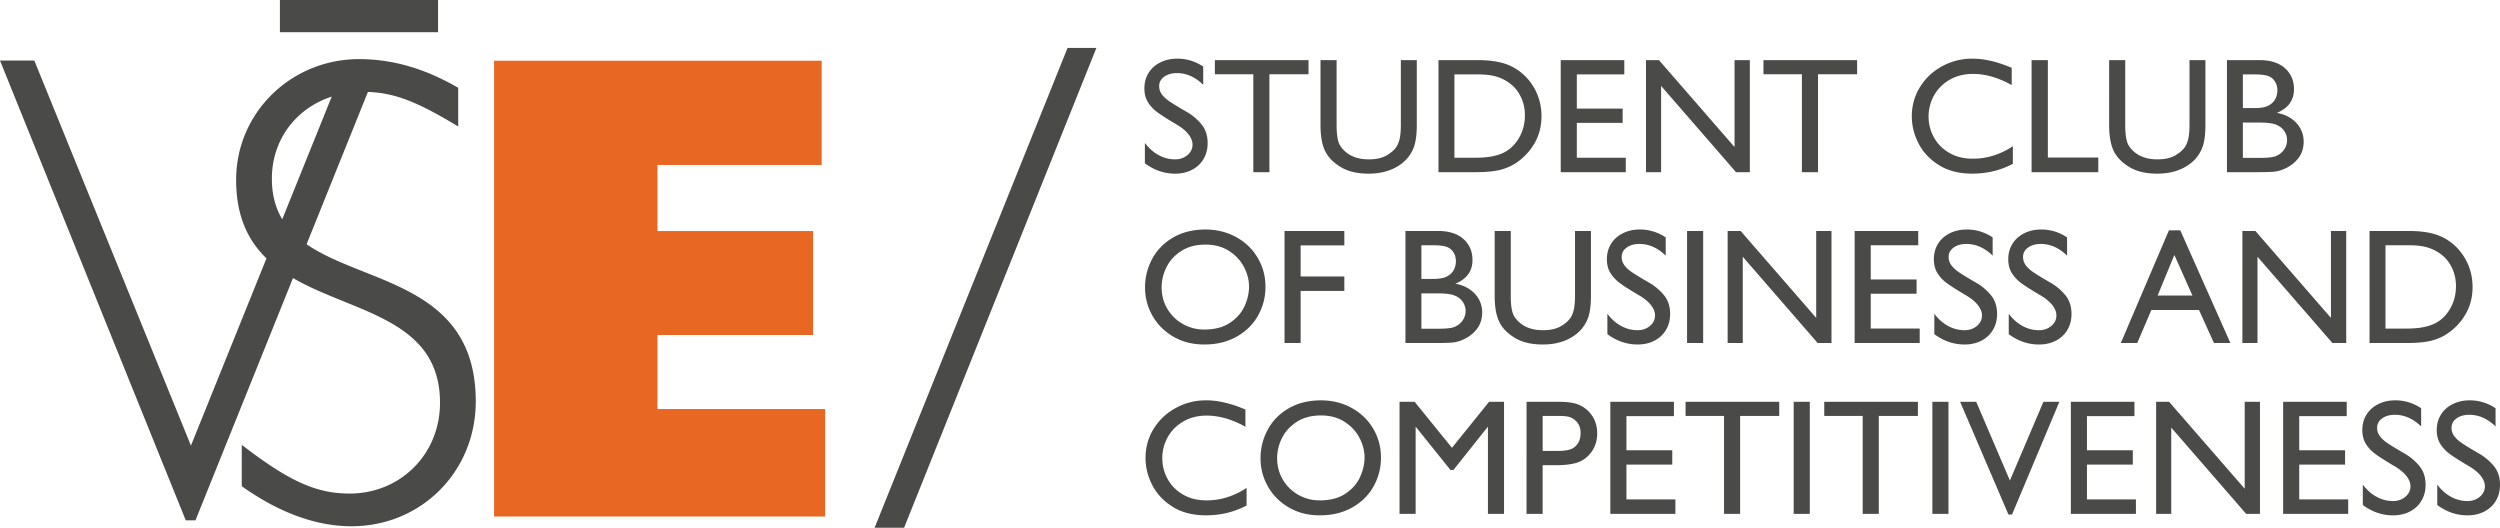
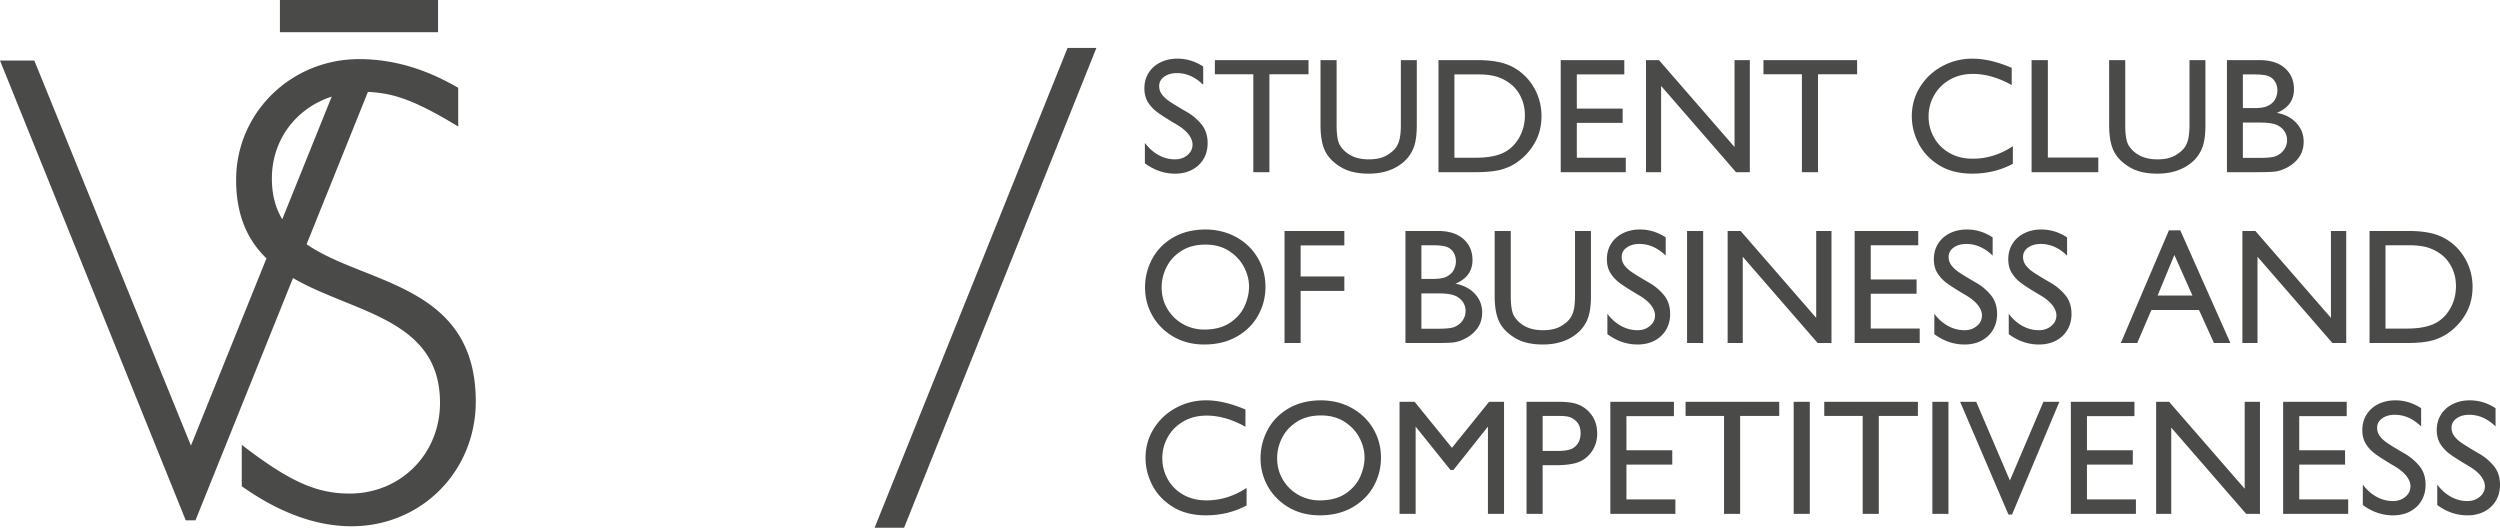
<svg xmlns="http://www.w3.org/2000/svg" version="1.1" id="Vrstva_1" x="0" y="0" style="enable-background:new 0 0 783.699 127" xml:space="preserve" viewBox="0 0 601.6 127">
  <style> .st0{fill:#4a4a49} </style>
-   <path style="fill:#e86723" d="M118.896 14.611h78.83v25.087h-39.514v15.905h37.449v25.011h-37.449v17.819h40.349v25.862h-79.665z" />
  <path class="st0" d="m73.781 58.773 14.754-36.652c6.453.247 11.847 2.321 21.729 8.324v-9.316c-8.009-4.654-15.86-6.904-23.858-6.904-16.303 0-29.584 12.846-29.584 29.068 0 8.788 2.908 14.626 7.301 18.886l-18.174 45.05-37.694-92.66H0l44.702 110.646h2.336l23.469-58.306c14.517 8.438 35.377 9.705 35.377 30.022 0 12.365-9.519 21.839-21.744 21.839-7.999 0-14.489-2.89-25.962-11.723v9.958c9.056 6.422 17.963 9.634 26.414 9.634 16.756 0 29.898-13.167 29.898-30.03.001-28.318-26.702-28.141-40.709-37.836zM65.425 42.97c0-9.386 5.851-16.949 14.403-19.721L67.922 52.761c-1.578-2.622-2.497-5.802-2.497-9.791zM67.357 0h38.055v7.754H67.357zM263.834 11.542 217.558 127h-7.094L256.89 11.542h6.944zM289.54 16.009v4.389c-1.925-1.871-4.033-2.807-6.326-2.807-1.239 0-2.26.291-3.064.87-.804.58-1.206 1.331-1.206 2.253 0 .738.217 1.404.652 1.997.435.593 1.041 1.153 1.818 1.68.777.528 1.957 1.252 3.539 2.175l.751.435a12.957 12.957 0 0 1 3.36 2.847c1.028 1.212 1.542 2.742 1.542 4.586 0 1.423-.323 2.688-.969 3.795-.646 1.107-1.562 1.977-2.748 2.61-1.186.632-2.557.949-4.111.949-2.609 0-5.035-.83-7.275-2.491v-4.903c.949 1.265 2.05 2.241 3.302 2.926a8.144 8.144 0 0 0 3.974 1.028c1.159 0 2.147-.343 2.965-1.028.817-.685 1.226-1.528 1.226-2.53 0-.816-.33-1.647-.988-2.491-.659-.843-1.647-1.647-2.965-2.412-1.925-1.133-3.381-2.056-4.369-2.768-.988-.712-1.779-1.535-2.372-2.471-.593-.936-.89-2.062-.89-3.38 0-1.397.336-2.636 1.008-3.717.672-1.08 1.614-1.923 2.827-2.53 1.212-.606 2.583-.909 4.112-.909 2.213 0 4.282.633 6.207 1.897zM305.472 17.868v23.564h-3.874V17.868h-9.252v-3.4h22.536v3.4h-9.41zM322.512 35.066c.686 1.054 1.602 1.865 2.748 2.432s2.523.85 4.132.85c1.792 0 3.242-.33 4.349-.989.843-.5 1.502-1.034 1.977-1.601.474-.566.824-1.291 1.047-2.175.224-.883.336-2.062.336-3.538V14.468h3.835v15.578c0 2.24-.225 3.993-.673 5.258-.712 2.003-2.036 3.584-3.973 4.744-1.937 1.16-4.237 1.74-6.899 1.74-2.531 0-4.613-.435-6.247-1.305-1.897-1.028-3.269-2.306-4.112-3.835-.844-1.528-1.265-3.717-1.265-6.563V14.468h3.875v15.617c.001 2.451.29 4.112.87 4.981zM364.184 16.207c2.082 1.16 3.729 2.781 4.942 4.863 1.212 2.083 1.818 4.375 1.818 6.879 0 2.346-.521 4.455-1.562 6.326a14.044 14.044 0 0 1-4.171 4.666c-1.16.844-2.491 1.47-3.994 1.878-1.502.409-3.545.613-6.128.613h-8.935V14.468h9.369c1.846 0 3.473.138 4.883.415s2.671.718 3.778 1.324zm-2.57 20.638c1.607-.737 2.899-1.93 3.875-3.578.975-1.647 1.463-3.486 1.463-5.516 0-1.528-.29-2.932-.87-4.21s-1.357-2.326-2.332-3.144a10.32 10.32 0 0 0-3.321-1.858c-1.239-.421-2.821-.633-4.745-.633h-5.693v20.045h5.18c2.661.002 4.809-.368 6.443-1.106zM379.445 17.907v8.224h11.031v3.44h-11.031v8.382h11.782v3.479h-15.656V14.468h15.301v3.439h-11.427zM417.4 14.468h3.678v26.964h-3.321l-18.029-20.757v20.757h-3.637V14.468h3.123L417.4 35.383V14.468zM437.485 17.868v23.564h-3.874V17.868h-9.252v-3.4h22.536v3.4h-9.41zM484.098 16.326v4.151c-3.189-1.792-6.3-2.688-9.331-2.688-2.135 0-4.013.475-5.634 1.423-1.62.949-2.866 2.208-3.735 3.776a10.23 10.23 0 0 0-1.306 5.041c0 1.793.429 3.466 1.285 5.021.856 1.556 2.089 2.801 3.696 3.736 1.607.936 3.492 1.404 5.654 1.404 3.4 0 6.615-1.001 9.646-3.005v4.23c-2.951 1.582-6.221 2.372-9.805 2.372-3.137 0-5.799-.685-7.986-2.056-2.188-1.371-3.822-3.11-4.902-5.219-1.081-2.108-1.621-4.283-1.621-6.523 0-2.583.658-4.936 1.977-7.057s3.097-3.789 5.338-5.001c2.24-1.212 4.665-1.819 7.274-1.819 2.848 0 5.997.738 9.45 2.214zM504.934 37.913v3.519h-16.052V14.468h3.914v23.445h12.138zM512.288 35.066a6.816 6.816 0 0 0 2.748 2.432c1.146.567 2.523.85 4.132.85 1.791 0 3.241-.33 4.349-.989.843-.5 1.502-1.034 1.977-1.601.475-.566.823-1.291 1.048-2.175.224-.883.336-2.062.336-3.538V14.468h3.835v15.578c0 2.24-.224 3.993-.672 5.258-.712 2.003-2.036 3.584-3.974 4.744-1.938 1.16-4.237 1.74-6.898 1.74-2.531 0-4.613-.435-6.247-1.305-1.897-1.028-3.269-2.306-4.112-3.835-.844-1.528-1.265-3.717-1.265-6.563V14.468h3.874v15.617c-.002 2.451.289 4.112.869 4.981zM552.022 21.466c0 2.663-1.371 4.56-4.112 5.693 1.978.37 3.545 1.187 4.705 2.452s1.74 2.754 1.74 4.467c0 1.582-.449 2.939-1.345 4.073-.896 1.133-2.096 2.003-3.598 2.609a7.828 7.828 0 0 1-2.392.573c-.831.066-2.076.099-3.736.099h-7.394V14.468h7.788c2.662 0 4.719.646 6.168 1.937 1.45 1.292 2.176 2.979 2.176 5.061zm-5.535 3.558a3.6 3.6 0 0 0 1.166-1.463c.251-.58.376-1.172.376-1.779 0-.843-.197-1.568-.594-2.174a3.123 3.123 0 0 0-1.66-1.325c-.711-.25-1.818-.375-3.321-.375h-2.728v8.105h2.728c.923 0 1.706-.072 2.353-.217a4.2 4.2 0 0 0 1.68-.772zm1.106 12.573c.817-.316 1.483-.824 1.997-1.522s.771-1.483.771-2.353c0-.685-.164-1.318-.494-1.898a4.034 4.034 0 0 0-1.363-1.423c-.527-.342-1.174-.579-1.938-.711-.765-.132-1.74-.198-2.926-.198h-3.914v8.5h4.072c1.819 0 3.084-.132 3.795-.395zM304.524 69.022c0 2.451-.587 4.738-1.76 6.859-1.173 2.122-2.88 3.822-5.12 5.101-2.241 1.278-4.863 1.918-7.868 1.918-2.768 0-5.232-.626-7.394-1.878-2.162-1.252-3.842-2.926-5.041-5.021-1.2-2.096-1.799-4.382-1.799-6.86 0-2.398.566-4.666 1.7-6.8 1.133-2.135 2.793-3.848 4.981-5.14 2.188-1.291 4.771-1.95 7.749-1.977 2.794 0 5.298.613 7.512 1.838s3.94 2.893 5.179 5.001c1.241 2.109 1.861 4.429 1.861 6.959zm-24.987.119c0 1.924.468 3.664 1.403 5.219s2.188 2.768 3.756 3.637a10.305 10.305 0 0 0 5.081 1.305c2.53 0 4.605-.546 6.227-1.641 1.621-1.093 2.788-2.432 3.499-4.013.712-1.581 1.067-3.137 1.067-4.666 0-1.607-.409-3.189-1.226-4.744s-2.016-2.84-3.598-3.855c-1.581-1.015-3.466-1.522-5.654-1.522-2.293 0-4.237.514-5.832 1.542-1.595 1.028-2.781 2.327-3.559 3.895-.776 1.568-1.164 3.182-1.164 4.843zM312.985 59.059v7.473h10.517v3.479h-10.517v12.533h-3.875V55.58h14.392v3.479h-10.517zM354.34 62.578c0 2.663-1.371 4.56-4.112 5.693 1.977.369 3.545 1.186 4.705 2.451 1.159 1.266 1.739 2.755 1.739 4.468 0 1.581-.448 2.939-1.344 4.072-.896 1.134-2.096 2.003-3.599 2.609a7.814 7.814 0 0 1-2.392.573c-.83.066-2.075.099-3.736.099h-7.393V55.58h7.789c2.662 0 4.718.646 6.168 1.938 1.45 1.291 2.175 2.978 2.175 5.06zm-5.536 3.558a3.587 3.587 0 0 0 1.167-1.463c.25-.579.376-1.172.376-1.779 0-.843-.198-1.568-.594-2.175a3.125 3.125 0 0 0-1.66-1.324c-.712-.25-1.818-.376-3.321-.376h-2.728v8.105h2.728c.923 0 1.706-.072 2.353-.218a4.167 4.167 0 0 0 1.679-.77zm1.108 12.572a4.406 4.406 0 0 0 1.997-1.522 3.867 3.867 0 0 0 .771-2.352 3.78 3.78 0 0 0-.494-1.898 4.042 4.042 0 0 0-1.363-1.423c-.528-.343-1.174-.58-1.938-.712-.766-.132-1.74-.197-2.926-.197h-3.914v8.5h4.072c1.818 0 3.084-.132 3.795-.396zM364.421 76.178a6.822 6.822 0 0 0 2.748 2.432c1.146.567 2.523.85 4.132.85 1.792 0 3.242-.329 4.349-.988.844-.5 1.503-1.034 1.978-1.601.474-.567.823-1.292 1.048-2.175.223-.883.336-2.063.336-3.539V55.58h3.835v15.577c0 2.241-.225 3.993-.673 5.259-.711 2.003-2.035 3.585-3.973 4.744-1.938 1.16-4.237 1.74-6.899 1.74-2.53 0-4.612-.436-6.247-1.305-1.897-1.028-3.269-2.307-4.111-3.835-.844-1.529-1.266-3.717-1.266-6.563V55.58h3.875v15.617c-.001 2.451.288 4.111.868 4.981zM400.835 57.122v4.389c-1.925-1.872-4.033-2.807-6.326-2.807-1.239 0-2.261.29-3.064.87-.805.58-1.205 1.331-1.205 2.253 0 .738.217 1.404.652 1.997.435.593 1.04 1.153 1.818 1.681.777.527 1.957 1.252 3.538 2.174l.752.434a12.98 12.98 0 0 1 3.361 2.847c1.027 1.213 1.542 2.741 1.542 4.586 0 1.424-.323 2.688-.969 3.796-.646 1.106-1.562 1.977-2.748 2.609s-2.557.949-4.112.949c-2.609 0-5.034-.831-7.274-2.491v-4.902c.949 1.265 2.05 2.24 3.302 2.926a8.142 8.142 0 0 0 3.973 1.027c1.16 0 2.148-.342 2.966-1.027.816-.686 1.226-1.528 1.226-2.53 0-.817-.33-1.647-.988-2.491-.659-.843-1.647-1.646-2.965-2.412-1.925-1.133-3.381-2.056-4.369-2.767-.988-.712-1.779-1.535-2.373-2.471-.593-.935-.889-2.062-.889-3.38 0-1.397.336-2.635 1.008-3.716.672-1.081 1.614-1.924 2.827-2.53 1.212-.606 2.583-.91 4.111-.91 2.212-.002 4.282.63 6.206 1.896zM405.974 82.543V55.58h3.875v26.964h-3.875zM437.05 55.58h3.678v26.964h-3.322l-18.028-20.757v20.757h-3.638V55.58h3.124l18.187 20.915V55.58zM450.176 59.019v8.224h11.03v3.439h-11.03v8.383h11.782v3.479h-15.656V55.58h15.301v3.439h-11.427zM479.512 57.122v4.389c-1.924-1.872-4.032-2.807-6.325-2.807-1.24 0-2.261.29-3.064.87-.805.58-1.206 1.331-1.206 2.253a3.3 3.3 0 0 0 .652 1.997c.435.593 1.041 1.153 1.819 1.681.776.527 1.957 1.252 3.538 2.174l.751.435a12.98 12.98 0 0 1 3.361 2.847c1.027 1.213 1.541 2.741 1.541 4.586 0 1.424-.322 2.688-.969 3.796-.646 1.106-1.562 1.977-2.747 2.609-1.187.633-2.558.949-4.112.949-2.609 0-5.034-.831-7.274-2.491v-4.902c.948 1.265 2.049 2.24 3.302 2.926a8.139 8.139 0 0 0 3.973 1.027c1.16 0 2.148-.342 2.966-1.027.816-.686 1.226-1.528 1.226-2.53 0-.817-.33-1.647-.988-2.491-.659-.843-1.648-1.646-2.966-2.412-1.924-1.133-3.38-2.056-4.368-2.767-.989-.712-1.779-1.535-2.373-2.471-.593-.935-.889-2.062-.889-3.38 0-1.397.336-2.635 1.008-3.716.672-1.081 1.614-1.924 2.826-2.53 1.213-.606 2.584-.91 4.112-.91 2.213-.003 4.282.629 6.206 1.895zM497.422 57.122v4.389c-1.925-1.872-4.032-2.807-6.326-2.807-1.239 0-2.26.29-3.063.87-.805.58-1.206 1.331-1.206 2.253a3.3 3.3 0 0 0 .652 1.997c.435.593 1.041 1.153 1.818 1.681s1.957 1.252 3.539 2.174l.751.435a12.96 12.96 0 0 1 3.36 2.847c1.028 1.213 1.542 2.741 1.542 4.586 0 1.424-.323 2.688-.969 3.796-.646 1.106-1.562 1.977-2.748 2.609-1.186.633-2.557.949-4.111.949-2.609 0-5.035-.831-7.275-2.491v-4.902c.949 1.265 2.05 2.24 3.302 2.926s2.576 1.027 3.974 1.027c1.16 0 2.148-.342 2.965-1.027.817-.686 1.227-1.528 1.227-2.53 0-.817-.33-1.647-.989-2.491-.659-.843-1.647-1.646-2.965-2.412-1.925-1.133-3.38-2.056-4.369-2.767-.988-.712-1.778-1.535-2.372-2.471-.593-.935-.89-2.062-.89-3.38 0-1.397.336-2.635 1.009-3.716.672-1.081 1.613-1.924 2.826-2.53s2.583-.91 4.112-.91c2.213-.003 4.282.629 6.206 1.895zM532.768 82.543l-3.598-7.946h-11.466l-3.4 7.946h-3.953l11.584-27.122h2.728l12.06 27.122h-3.955zm-9.528-21.191-4.033 9.766h8.382l-4.349-9.766zM560.917 55.58h3.678v26.964h-3.321l-18.029-20.757v20.757h-3.637V55.58h3.123l18.187 20.915V55.58zM588.238 57.319c2.082 1.16 3.729 2.781 4.942 4.863 1.212 2.083 1.818 4.375 1.818 6.879 0 2.346-.521 4.455-1.562 6.326a14.036 14.036 0 0 1-4.172 4.666c-1.16.844-2.49 1.47-3.992 1.878-1.503.409-3.546.612-6.129.612h-8.936V55.58h9.371c1.844 0 3.472.138 4.883.415 1.411.276 2.669.718 3.777 1.324zm-2.571 20.639c1.607-.737 2.899-1.931 3.875-3.578.975-1.647 1.463-3.485 1.463-5.516 0-1.528-.291-2.932-.87-4.21-.58-1.278-1.357-2.326-2.333-3.143a10.267 10.267 0 0 0-3.32-1.858c-1.239-.421-2.82-.633-4.744-.633h-5.693v20.046h5.179c2.661-.001 4.809-.37 6.443-1.108zM299.701 98.549v4.151c-3.19-1.792-6.3-2.688-9.331-2.688-2.135 0-4.013.475-5.634 1.424-1.621.948-2.867 2.208-3.736 3.775a10.23 10.23 0 0 0-1.305 5.041c0 1.793.428 3.467 1.285 5.021.856 1.556 2.088 2.801 3.696 3.736 1.607.936 3.492 1.403 5.654 1.403 3.4 0 6.616-1.001 9.647-3.005v4.23c-2.952 1.582-6.221 2.372-9.805 2.372-3.137 0-5.799-.685-7.986-2.056-2.188-1.37-3.822-3.11-4.903-5.219s-1.621-4.283-1.621-6.523c0-2.583.659-4.936 1.977-7.058 1.318-2.121 3.097-3.789 5.337-5.001 2.24-1.213 4.666-1.819 7.275-1.819 2.847.002 5.996.741 9.45 2.216zM332.318 110.134c0 2.451-.587 4.738-1.759 6.859-1.173 2.122-2.88 3.822-5.12 5.101-2.241 1.278-4.863 1.917-7.868 1.917-2.768 0-5.232-.626-7.394-1.878s-3.842-2.926-5.041-5.021c-1.199-2.095-1.799-4.382-1.799-6.859 0-2.398.566-4.665 1.7-6.8 1.133-2.136 2.793-3.849 4.981-5.141 2.188-1.291 4.771-1.95 7.75-1.977 2.793 0 5.298.613 7.512 1.839 2.214 1.226 3.939 2.893 5.179 5.001 1.24 2.11 1.859 4.429 1.859 6.959zm-24.987.118c0 1.925.468 3.664 1.404 5.219a9.942 9.942 0 0 0 3.756 3.638 10.305 10.305 0 0 0 5.081 1.305c2.53 0 4.606-.547 6.227-1.641s2.788-2.432 3.499-4.013c.711-1.582 1.067-3.137 1.067-4.666 0-1.607-.409-3.188-1.226-4.744-.817-1.555-2.016-2.84-3.598-3.854-1.581-1.015-3.466-1.522-5.653-1.522-2.293 0-4.237.514-5.832 1.542-1.595 1.027-2.781 2.326-3.558 3.895-.779 1.567-1.167 3.181-1.167 4.841zM358.333 96.692h3.598v26.964h-3.875v-20.994l-8.303 10.438h-.711l-8.383-10.438v20.994h-3.874V96.692h3.638l8.975 11.07 8.935-11.07zM379.406 97.206c1.477.501 2.669 1.377 3.578 2.629s1.364 2.748 1.364 4.487c0 1.661-.448 3.124-1.345 4.389-.869 1.213-1.95 2.056-3.242 2.53-1.291.475-3.137.712-5.535.712h-3.004v11.703h-3.875V96.692h7.749c1.845 0 3.282.171 4.31.514zm-.751 10.556c1.133-.791 1.7-1.964 1.7-3.52 0-1.265-.383-2.253-1.146-2.965a4.076 4.076 0 0 0-1.482-.909c-.541-.185-1.418-.277-2.63-.277h-3.874v8.422h3.558c1.871 0 3.162-.25 3.874-.751zM391.385 100.131v8.224h11.031v3.439h-11.031v8.382h11.782v3.479h-15.656V96.692h15.301v3.439h-11.427zM418.745 100.091v23.564h-3.874v-23.564h-9.252v-3.399h22.536v3.399h-9.41zM431.633 123.656V96.692h3.875v26.964h-3.875zM452.114 100.091v23.564h-3.875v-23.564h-9.251v-3.399h22.535v3.399h-9.409zM465.002 123.656V96.692h3.874v26.964h-3.874zM491.729 96.692h3.835l-11.387 27.122h-.869l-11.624-27.122h3.874l8.105 18.938 8.066-18.938zM502.206 100.131v8.224h11.031v3.439h-11.031v8.382h11.782v3.479h-15.656V96.692h15.301v3.439h-11.427zM540.162 96.692h3.677v26.964h-3.321l-18.029-20.757v20.757h-3.637V96.692h3.123l18.188 20.914V96.692zM553.287 100.131v8.224h11.031v3.439h-11.031v8.382h11.782v3.479h-15.656V96.692h15.301v3.439h-11.427zM582.623 98.233v4.389c-1.924-1.871-4.032-2.807-6.325-2.807-1.239 0-2.261.29-3.064.87s-1.206 1.331-1.206 2.253a3.3 3.3 0 0 0 .652 1.997c.436.593 1.041 1.153 1.819 1.68.776.528 1.957 1.253 3.538 2.175l.752.436a12.972 12.972 0 0 1 3.36 2.846c1.027 1.213 1.542 2.742 1.542 4.587 0 1.423-.323 2.688-.969 3.795-.646 1.107-1.563 1.978-2.748 2.61-1.186.632-2.557.948-4.111.948-2.609 0-5.035-.83-7.275-2.49v-4.903c.949 1.266 2.049 2.241 3.302 2.926a8.141 8.141 0 0 0 3.974 1.028c1.159 0 2.147-.343 2.965-1.028.816-.685 1.226-1.528 1.226-2.53 0-.816-.33-1.646-.988-2.49-.659-.844-1.647-1.647-2.966-2.412-1.924-1.133-3.38-2.056-4.368-2.768-.989-.712-1.779-1.535-2.372-2.471-.594-.936-.89-2.063-.89-3.381 0-1.396.336-2.636 1.008-3.717.672-1.08 1.614-1.923 2.827-2.53 1.212-.605 2.583-.909 4.111-.909 2.213-.002 4.282.631 6.206 1.896zM600.533 98.233v4.389c-1.924-1.871-4.032-2.807-6.326-2.807-1.238 0-2.26.29-3.063.87-.805.58-1.206 1.331-1.206 2.253a3.3 3.3 0 0 0 .652 1.997c.436.593 1.041 1.153 1.818 1.68.777.528 1.957 1.253 3.539 2.175l.751.436a12.956 12.956 0 0 1 3.36 2.846c1.028 1.213 1.543 2.742 1.543 4.587 0 1.423-.324 2.688-.969 3.795-.646 1.107-1.563 1.978-2.748 2.61-1.187.632-2.557.948-4.112.948-2.609 0-5.034-.83-7.274-2.49v-4.903c.949 1.266 2.049 2.241 3.301 2.926a8.147 8.147 0 0 0 3.974 1.028c1.16 0 2.148-.343 2.966-1.028.816-.685 1.226-1.528 1.226-2.53 0-.816-.33-1.646-.989-2.49-.658-.844-1.646-1.647-2.965-2.412-1.924-1.133-3.38-2.056-4.369-2.768-.988-.712-1.778-1.535-2.372-2.471-.593-.936-.89-2.063-.89-3.381 0-1.396.336-2.636 1.009-3.717.672-1.08 1.614-1.923 2.827-2.53 1.212-.605 2.582-.909 4.111-.909 2.213-.002 4.282.631 6.206 1.896z" />
</svg>